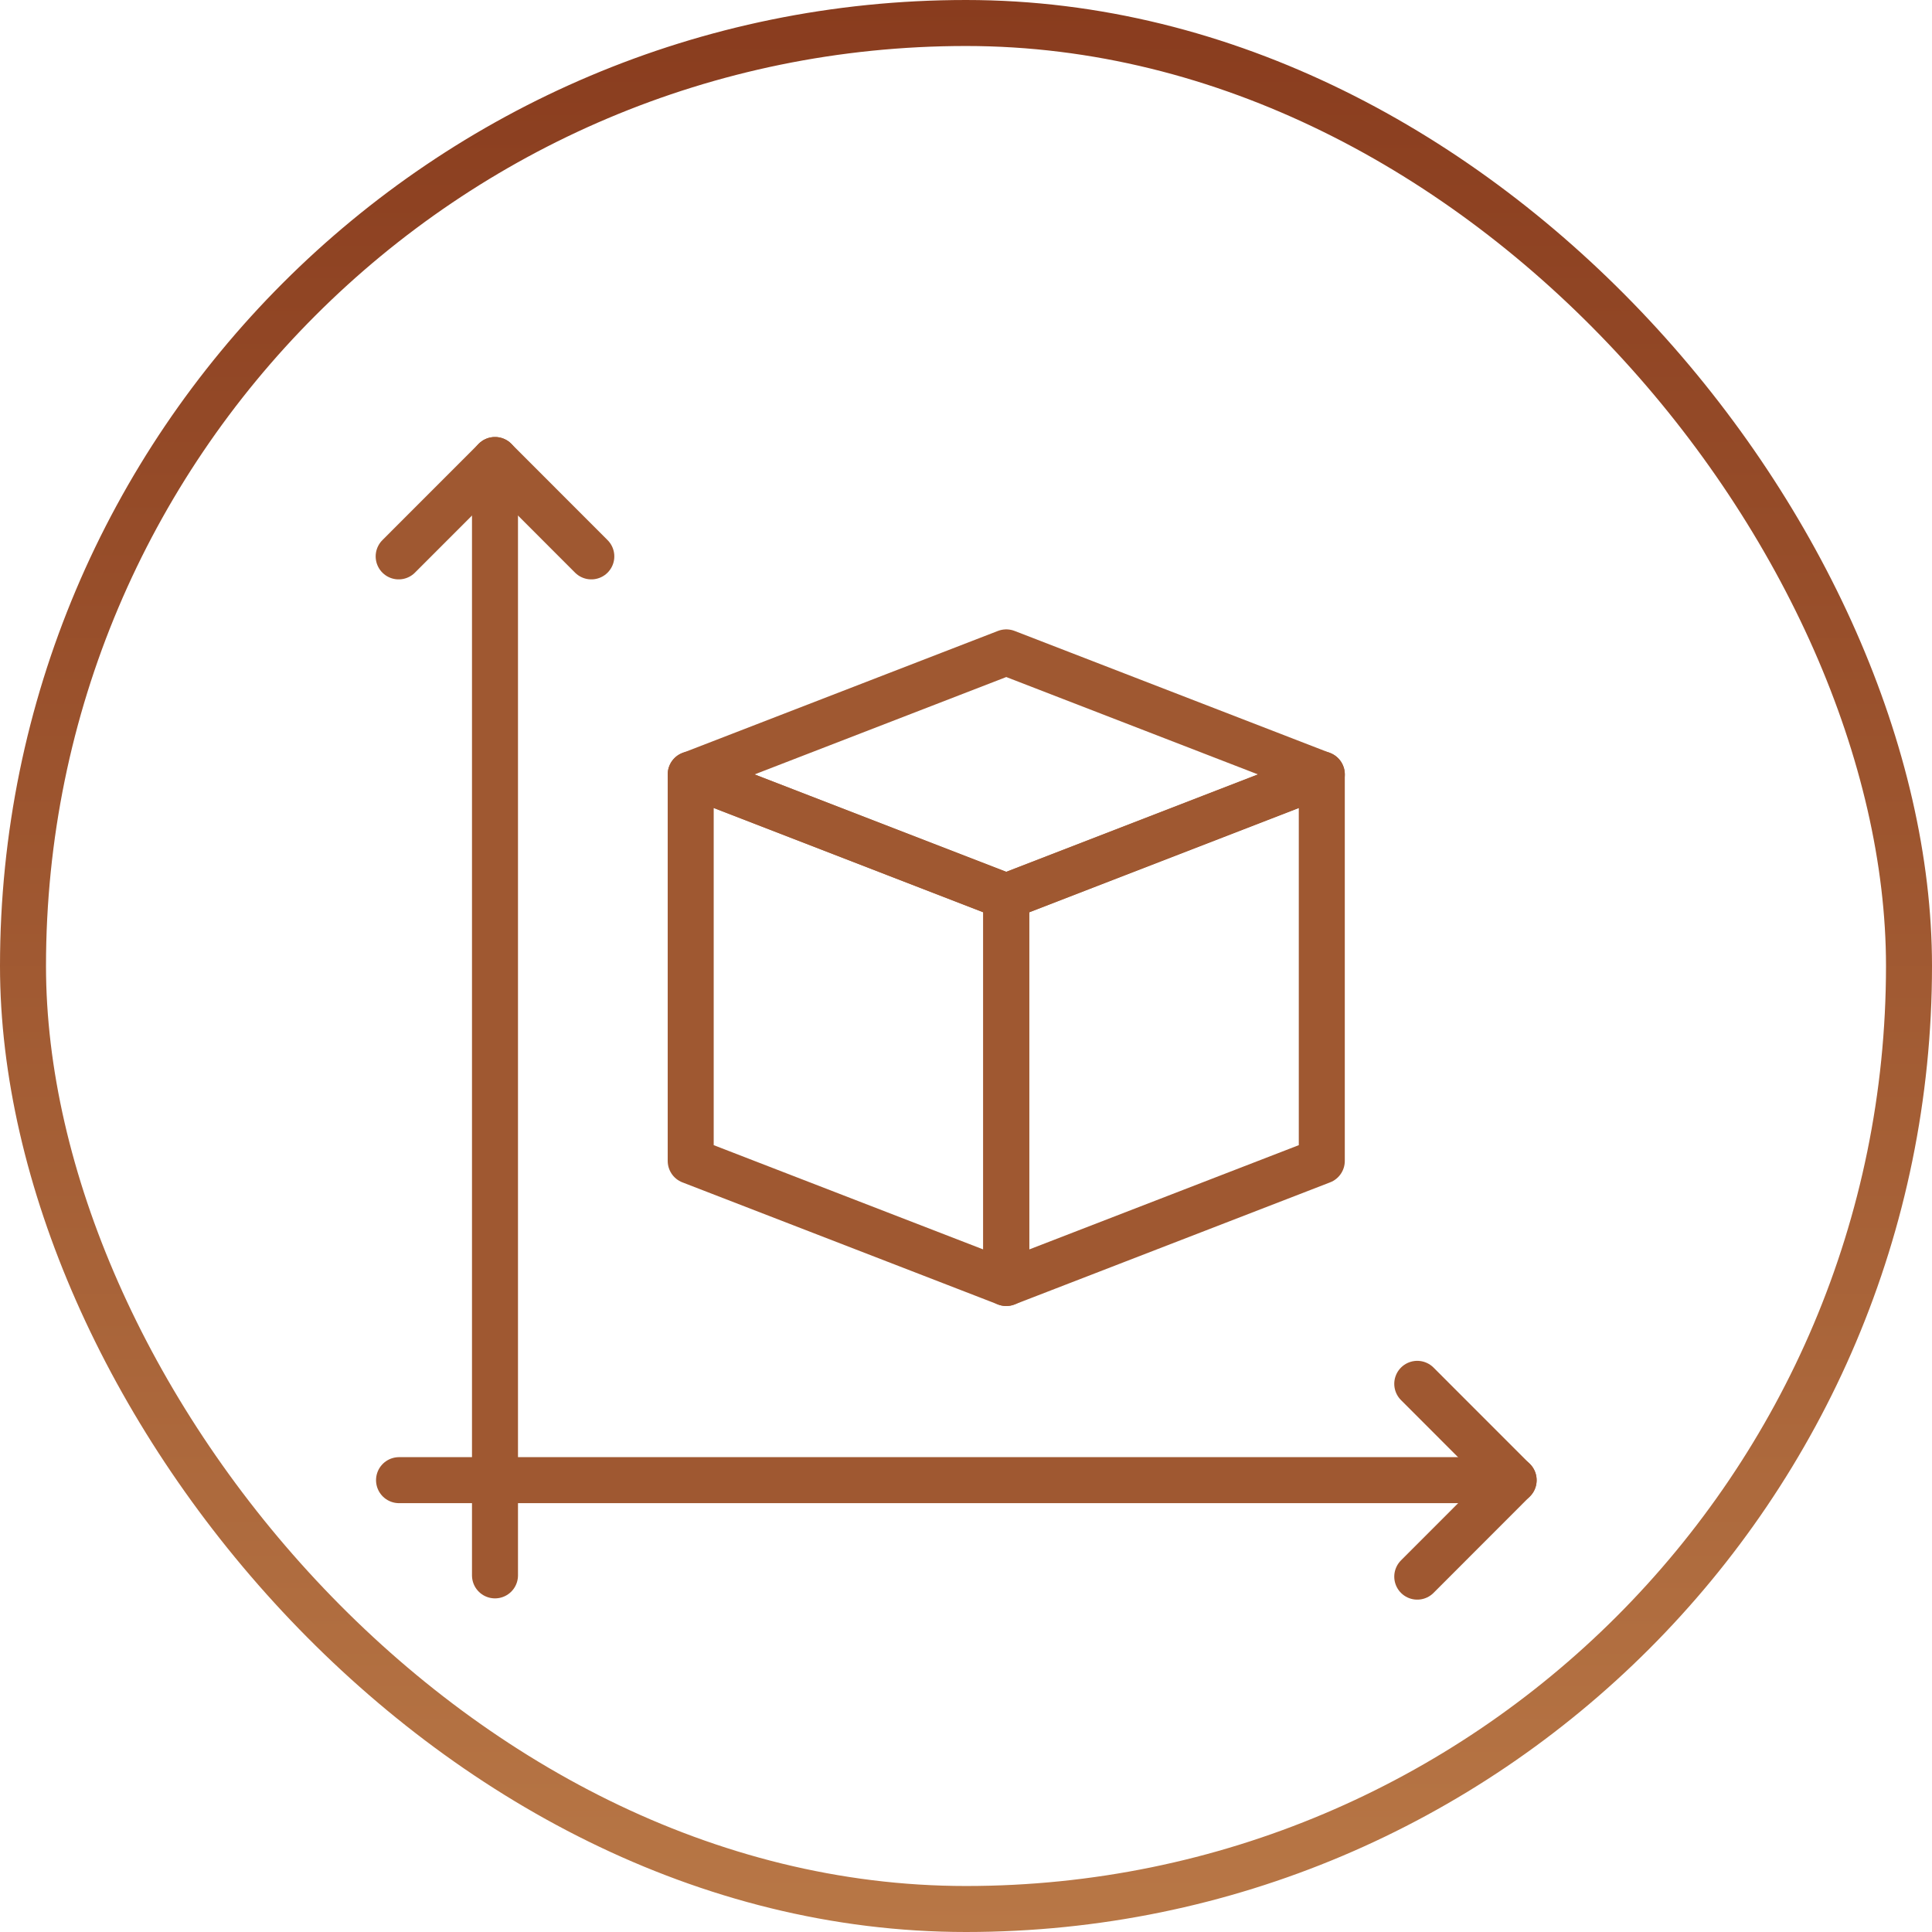
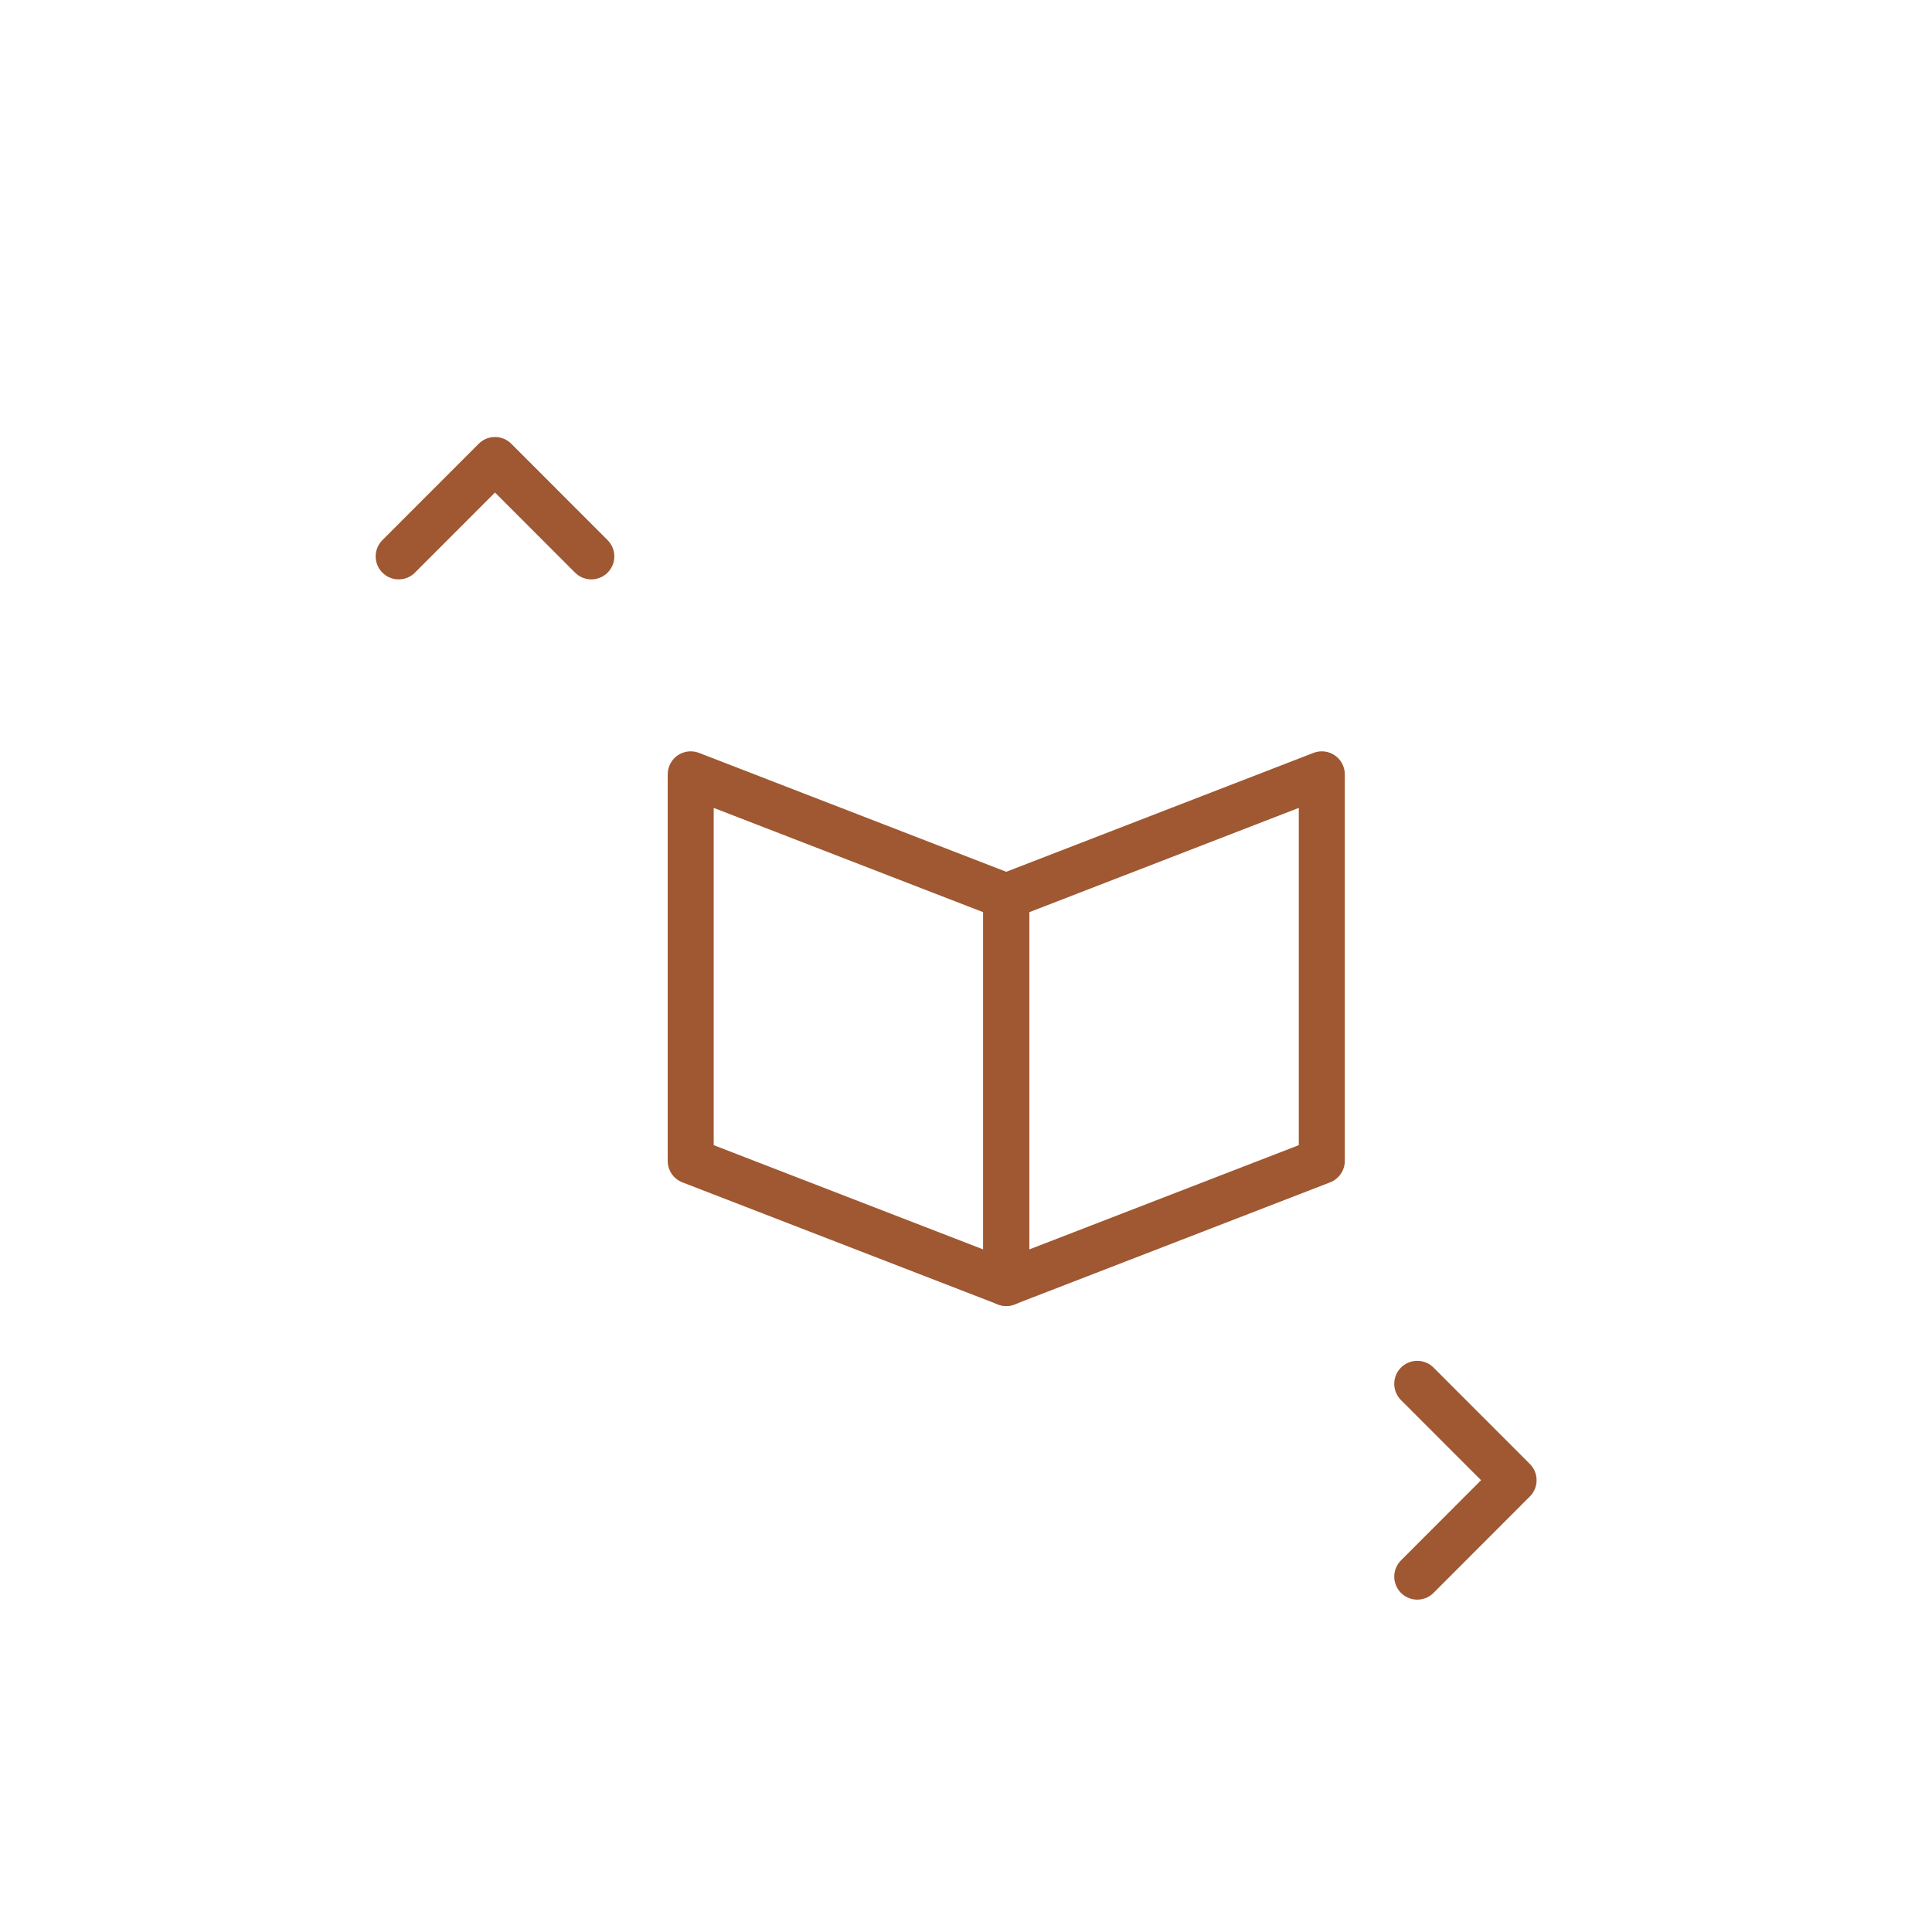
<svg xmlns="http://www.w3.org/2000/svg" width="63" height="63" viewBox="0 0 63 63" fill="none">
-   <rect x="0.75" y="0.75" width="61.5" height="61.5" rx="30.75" stroke="url(#paint0_linear_4264_1197)" stroke-width="1.5" />
-   <path d="M16.141 51.371V15" stroke="#9F5831" stroke-width="1.5" stroke-miterlimit="22.926" stroke-linecap="round" stroke-linejoin="round" />
-   <path d="M13.012 48.266H49.359" stroke="#9F5831" stroke-width="1.5" stroke-miterlimit="22.926" stroke-linecap="round" stroke-linejoin="round" />
  <path d="M13 18.143L16.141 15L19.282 18.143" stroke="#9F5831" stroke-width="1.5" stroke-miterlimit="22.926" stroke-linecap="round" stroke-linejoin="round" />
  <path d="M46.215 45.125L49.356 48.268L46.215 51.412" stroke="#9F5831" stroke-width="1.5" stroke-miterlimit="22.926" stroke-linecap="round" stroke-linejoin="round" />
-   <path fill-rule="evenodd" clip-rule="evenodd" d="M22.523 25.25L32.813 29.232V41.837L22.523 37.856V25.25Z" stroke="#9F5831" stroke-width="1.5" stroke-miterlimit="22.926" stroke-linecap="round" stroke-linejoin="round" />
+   <path fill-rule="evenodd" clip-rule="evenodd" d="M22.523 25.25L32.813 29.232V41.837L22.523 37.856V25.25" stroke="#9F5831" stroke-width="1.5" stroke-miterlimit="22.926" stroke-linecap="round" stroke-linejoin="round" />
  <path fill-rule="evenodd" clip-rule="evenodd" d="M43.102 25.25L32.812 29.232V41.837L43.102 37.856V25.25Z" stroke="#9F5831" stroke-width="1.5" stroke-miterlimit="22.926" stroke-linecap="round" stroke-linejoin="round" />
-   <path fill-rule="evenodd" clip-rule="evenodd" d="M32.813 21.273L22.523 25.254L32.813 29.236L43.103 25.254L32.813 21.273Z" stroke="#9F5831" stroke-width="1.5" stroke-miterlimit="22.926" stroke-linecap="round" stroke-linejoin="round" />
  <defs>
    <linearGradient id="paint0_linear_4264_1197" x1="31.5" y1="0" x2="31.5" y2="63" gradientUnits="userSpaceOnUse">
      <stop stop-color="#893C1E" />
      <stop offset="1" stop-color="#B87746" />
    </linearGradient>
  </defs>
</svg>